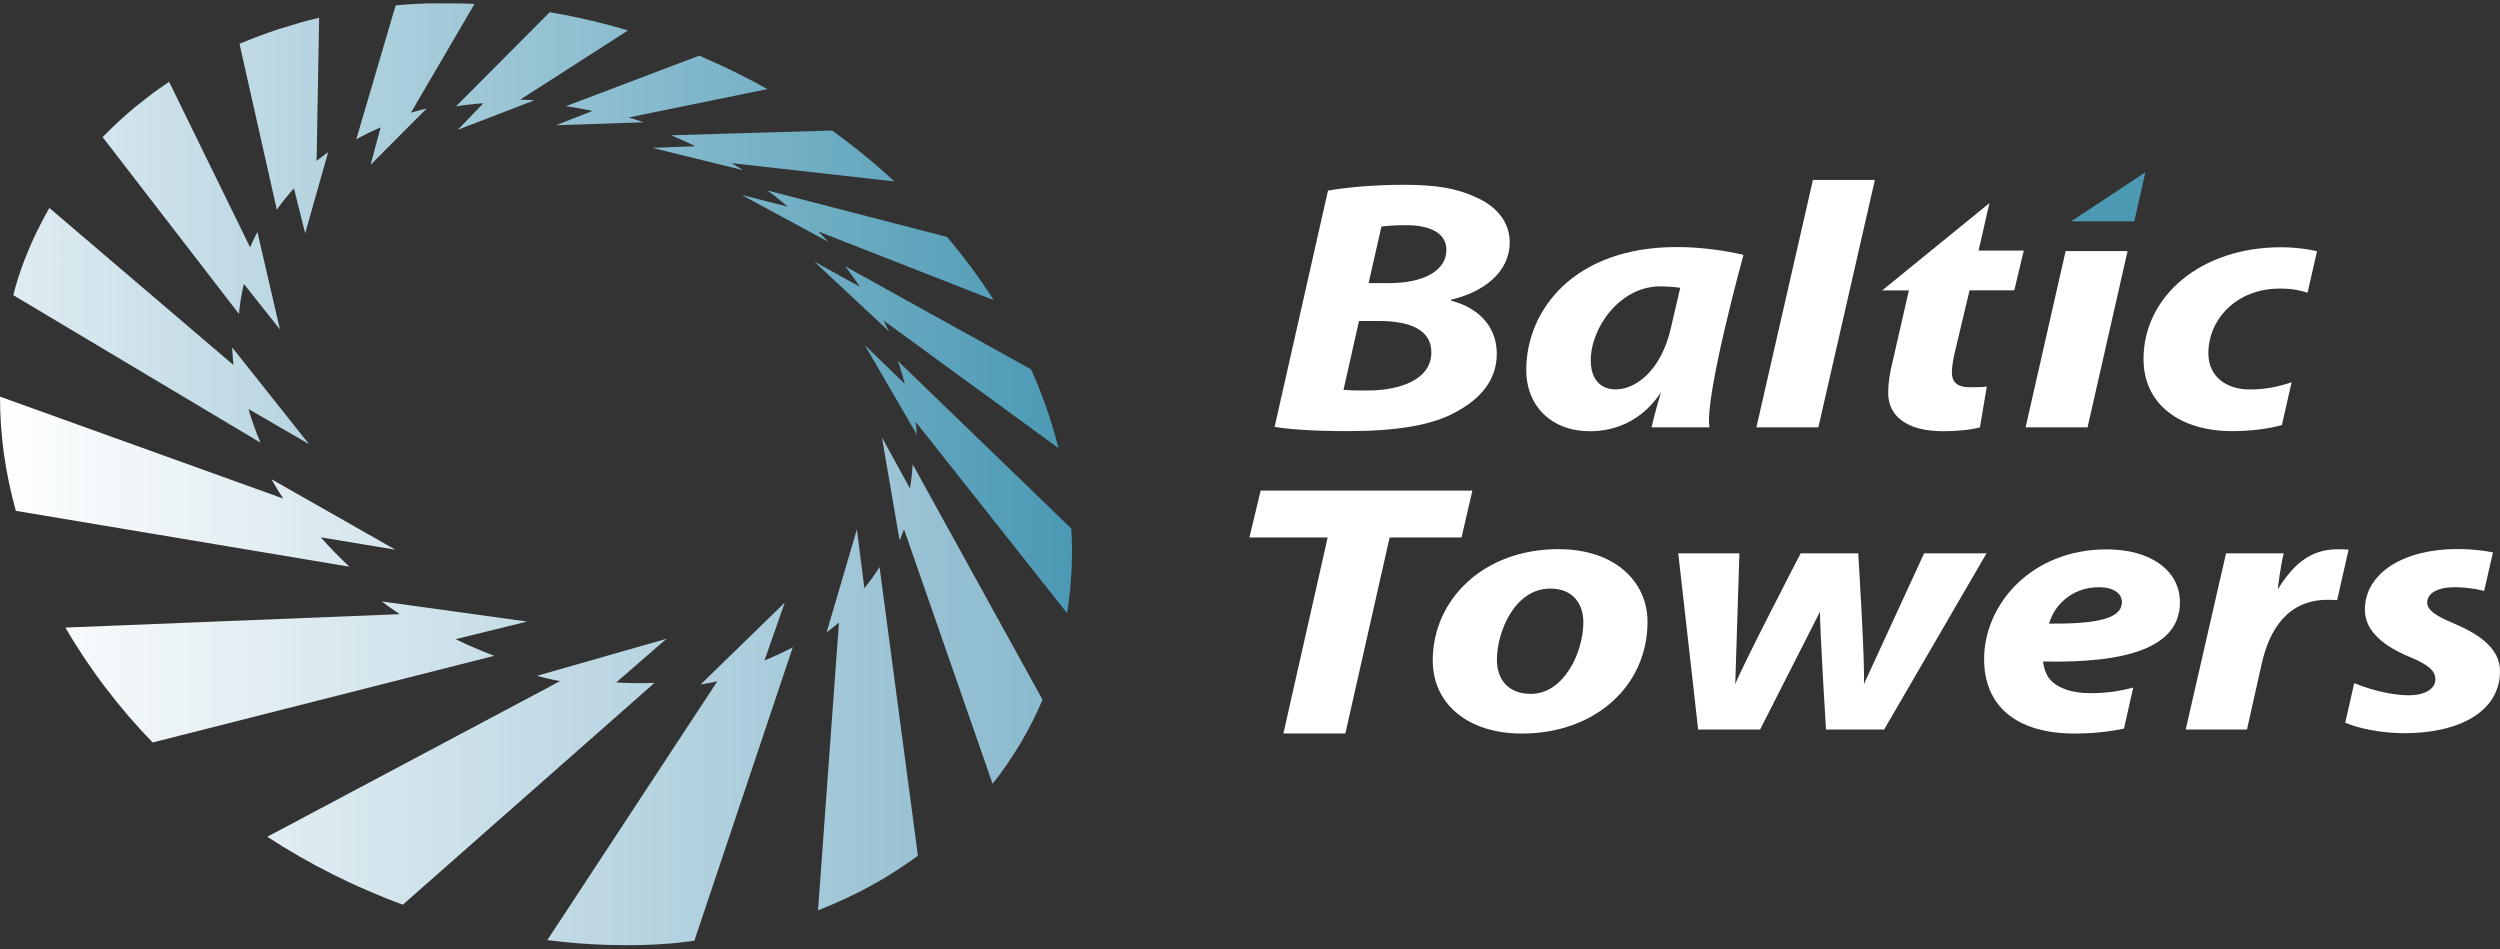
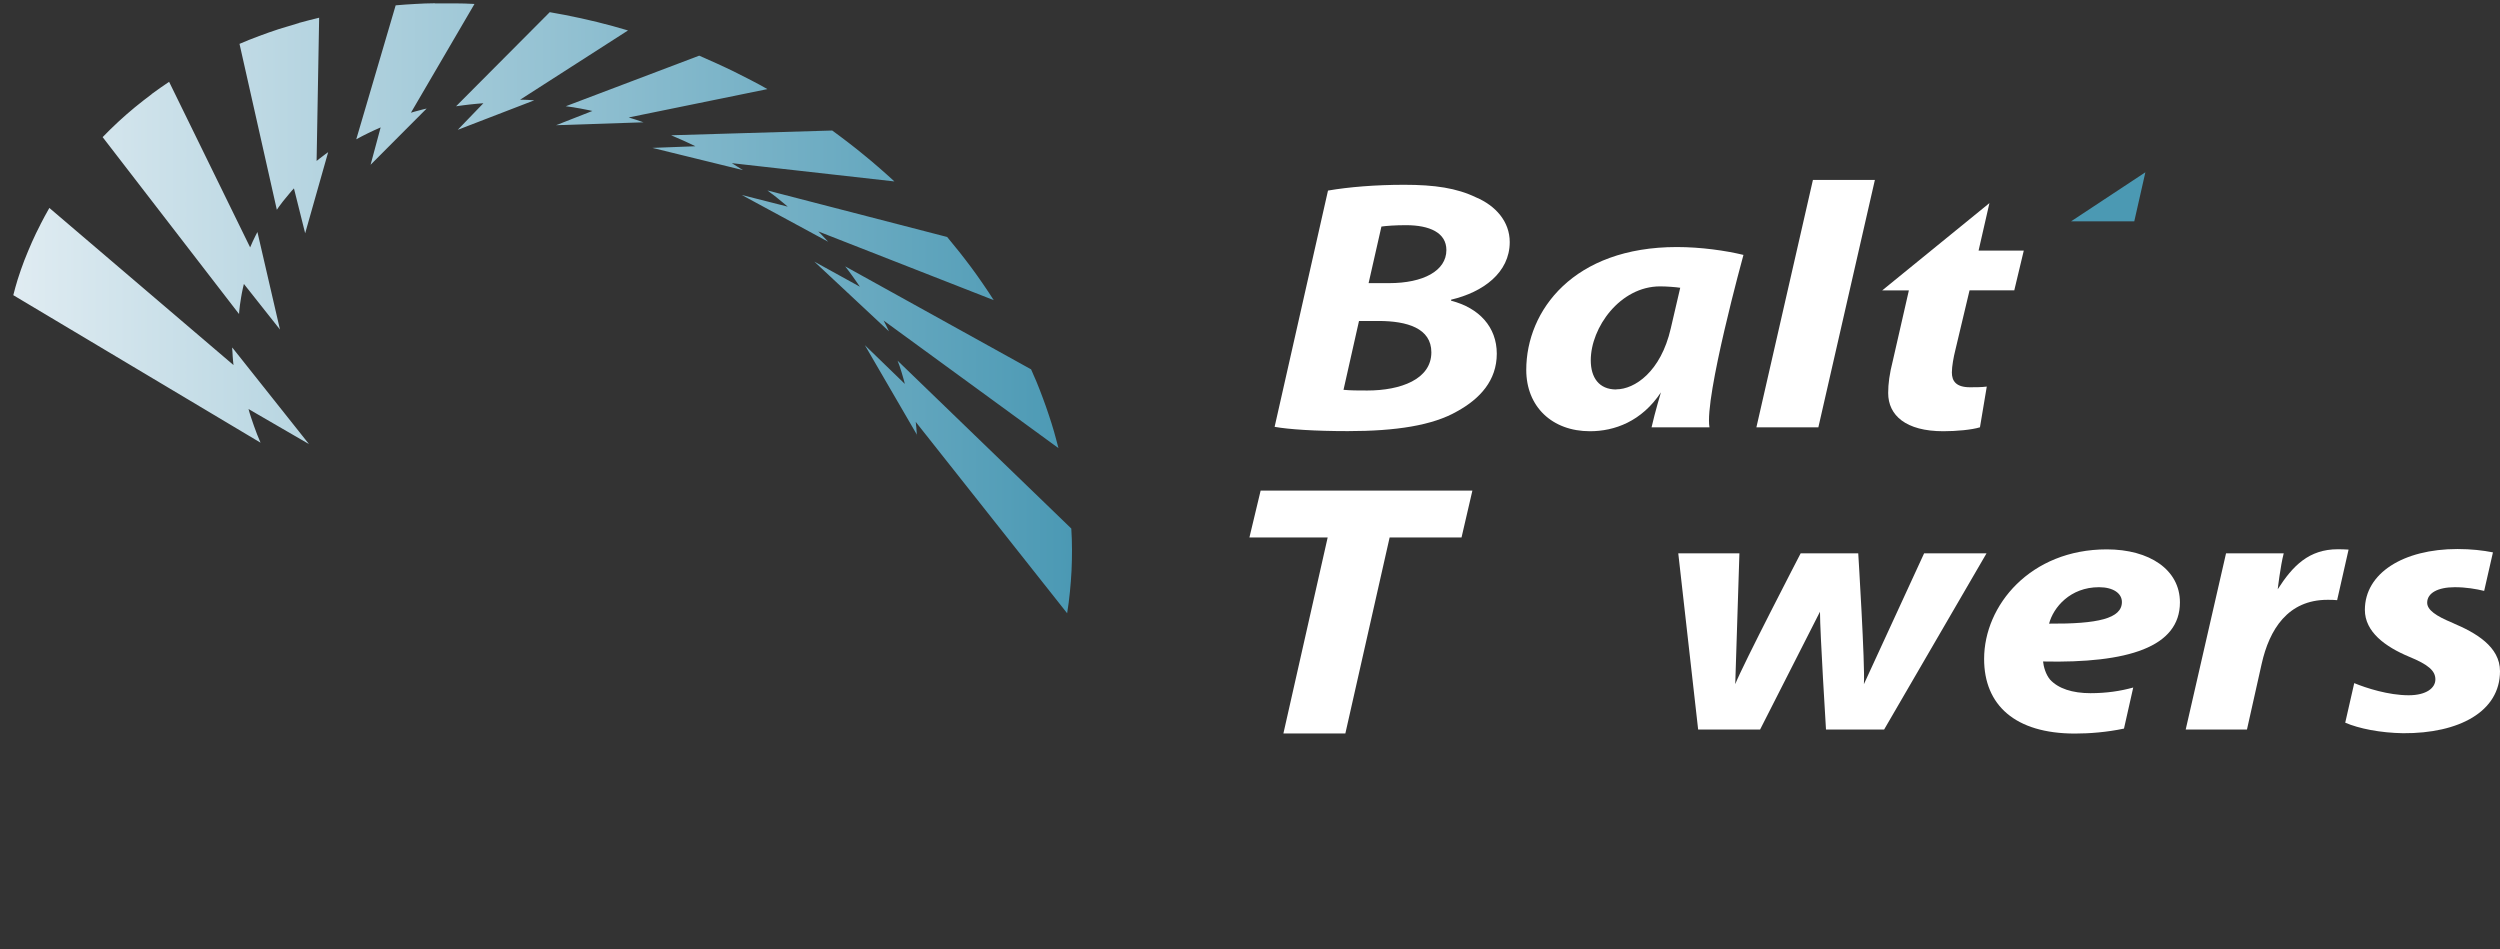
<svg xmlns="http://www.w3.org/2000/svg" width="353" height="134" viewBox="0 0 353 134" fill="none">
  <rect x="0" y="0" width="353" height="134" fill="#333333" stroke="none" />
  <path d="M187.517 26.909C190.438 26.403 194.258 26.092 198.273 26.092C202.582 26.092 205.683 26.55 208.425 27.873C211.167 29.033 213.174 31.271 213.174 34.179C213.174 38.509 209.404 41.253 204.899 42.315V42.462C208.849 43.475 211.346 46.171 211.346 49.944C211.346 53.718 208.98 56.3 205.748 58.08C202.288 60.074 197.114 60.874 190.308 60.874C185.689 60.874 181.984 60.629 179.976 60.27L187.517 26.893V26.909ZM189.704 55.042C190.732 55.14 191.777 55.14 193.05 55.14C197.783 55.14 202.108 53.555 202.108 49.748C202.108 46.35 198.697 45.321 194.633 45.321H191.891L189.704 55.042ZM193.229 39.979H196.151C200.949 39.979 204.23 38.247 204.23 35.306C204.23 32.856 201.863 31.794 198.518 31.794C197 31.794 195.727 31.892 195.057 31.99L193.246 39.979H193.229Z" fill="white" />
  <path d="M280.908 28.674L279.374 35.388H285.756L284.417 40.992H278.101L276.093 49.438C275.849 50.402 275.604 51.725 275.604 52.591C275.604 53.816 276.208 54.682 278.166 54.682C278.901 54.682 279.798 54.682 280.533 54.584L279.57 60.335C278.411 60.694 276.224 60.89 274.396 60.89C269.108 60.89 266.611 58.652 266.611 55.499C266.611 54.176 266.79 52.803 267.28 50.876L269.532 41.008H265.762L280.892 28.69L280.908 28.674Z" fill="white" />
-   <path d="M286.017 60.335L291.664 35.454H300.412L294.765 60.335H286.017Z" fill="white" />
  <path d="M301.359 31.255H292.431L302.926 24.328L301.359 31.255Z" fill="#4B99B3" />
  <path d="M241.378 60.335C240.627 56.169 246.176 35.993 246.176 35.993C243.695 35.388 240.154 34.882 236.775 34.882C222.184 34.882 215.508 43.834 215.508 52.232C215.508 57.427 219.164 60.89 224.501 60.89C227.962 60.89 231.797 59.518 234.523 55.401C234.523 55.401 233.674 58.227 233.201 60.335H241.361H241.378ZM228.206 54.993C225.774 54.993 224.616 53.31 224.616 50.876C224.616 46.252 228.745 40.436 234.408 40.436C235.322 40.436 236.579 40.534 237.248 40.632L235.91 46.383C234.506 52.493 230.818 54.976 228.206 54.976" fill="white" />
  <path d="M187.468 75.888H176.418L178.002 69.271H207.902L206.368 75.888H196.216L189.965 103.563H181.217L187.468 75.888Z" fill="white" />
-   <path d="M232.629 87.797C232.629 96.914 225.154 103.579 214.888 103.579C207.348 103.579 202.304 99.462 202.304 93.254C202.304 84.661 209.469 77.538 220.046 77.538C228.01 77.538 232.629 82.112 232.629 87.814M211.363 93.14C211.363 96.048 213.06 97.975 216.161 97.975C220.845 97.975 223.571 92.078 223.571 87.847C223.571 85.559 222.363 83.109 218.887 83.109C213.843 83.109 211.363 89.268 211.363 93.14Z" fill="white" />
  <path d="M245.605 78.126L245.017 96.603C246.046 93.957 254.255 78.126 254.255 78.126H262.383C262.383 78.126 263.363 93.908 263.183 96.603L271.687 78.126H280.5L266.039 103.007H257.83C257.83 103.007 256.981 89.317 256.981 86.376L248.527 103.007H239.778L236.971 78.126H245.605Z" fill="white" />
-   <path d="M323.556 53.98C322.038 54.486 320.21 54.993 317.664 54.993C314.449 54.993 311.821 53.261 311.821 49.863C311.821 45.174 315.705 40.747 321.908 40.747C323.621 40.747 324.813 40.992 325.825 41.335L327.163 35.47C325.841 35.16 324.062 34.914 322.055 34.914C310.744 34.914 302.665 41.841 302.665 50.696C302.665 57.1 307.839 60.874 315.183 60.874C317.925 60.874 320.357 60.531 322.201 60.025L323.572 53.996L323.556 53.98Z" fill="white" />
  <path d="M301.212 97.077C299.4 97.584 297.409 97.877 295.173 97.877C292.627 97.877 290.62 97.224 289.461 95.95C288.857 95.231 288.547 94.12 288.481 93.401C300.461 93.663 307.806 91.375 307.806 85.053C307.806 80.43 303.497 77.571 297.475 77.571C286.702 77.571 280.157 85.461 280.157 93.042C280.157 99.56 284.532 103.579 292.986 103.579C295.059 103.579 297.507 103.383 299.906 102.877L301.212 97.077ZM296.381 82.913C298.389 82.913 299.613 83.779 299.613 85.004C299.613 87.34 296.201 88.108 289.33 88.059C289.934 85.772 292.301 82.913 296.381 82.913Z" fill="white" />
  <path d="M346.308 87.945C343.942 86.981 342.718 86.115 342.718 85.102C342.718 83.73 344.235 82.913 346.618 82.913C348.202 82.913 349.622 83.158 350.764 83.436L352.004 77.995C350.617 77.718 348.92 77.522 346.994 77.522C339.339 77.522 333.92 80.936 333.92 86.115C333.92 89.219 336.777 91.31 340.171 92.731C342.913 93.859 343.876 94.724 343.876 95.933C343.876 97.142 342.603 98.171 340.106 98.171C337.266 98.171 334.116 97.159 332.419 96.456L331.146 102.043C333.072 102.877 336.107 103.481 339.323 103.53C347.222 103.579 353 100.475 353 94.773C353 91.31 349.589 89.333 346.308 87.961" fill="white" />
  <path d="M248.004 60.335L255.985 25.406H264.734L256.753 60.335H248.004Z" fill="white" />
  <path d="M330.101 77.554C326.021 77.554 323.736 79.89 321.614 83.207C321.614 83.207 321.989 79.939 322.463 78.126H314.318L308.622 103.007H317.272L319.345 93.744C320.439 88.859 323.05 84.694 328.648 84.694C329.122 84.694 329.595 84.694 330.003 84.743L331.619 77.603C331.113 77.57 330.607 77.554 330.101 77.554Z" fill="white" />
  <path d="M129.462 61.462C129.462 61.299 129.445 61.152 129.429 60.988C129.429 60.825 129.413 60.678 129.396 60.515C129.396 60.351 129.364 60.204 129.347 60.041C129.347 59.877 129.315 59.73 129.298 59.567L150.679 86.589C150.843 85.592 150.973 84.596 151.071 83.583C151.169 82.586 151.251 81.589 151.3 80.593C151.349 79.596 151.365 78.6 151.365 77.603C151.365 76.623 151.332 75.626 151.267 74.63L126.736 50.925L126.834 51.186L126.932 51.448L127.03 51.709L127.111 51.97C127.177 52.166 127.226 52.346 127.291 52.526C127.34 52.706 127.405 52.902 127.454 53.081C127.503 53.277 127.552 53.457 127.617 53.653C127.666 53.833 127.715 54.029 127.764 54.209L122.117 48.736L129.494 61.429L129.462 61.462ZM125.512 46.759L125.332 46.383L125.153 46.007L124.957 45.632L124.761 45.256L149.455 63.276C149.26 62.491 149.031 61.707 148.819 60.907C148.59 60.123 148.346 59.355 148.084 58.571C147.823 57.803 147.562 57.019 147.268 56.251C146.991 55.483 146.681 54.715 146.371 53.947C146.305 53.8 146.24 53.653 146.175 53.49C146.109 53.343 146.044 53.196 145.979 53.049C145.914 52.902 145.848 52.755 145.783 52.591C145.718 52.444 145.652 52.297 145.587 52.15L119.342 37.61C119.522 37.839 119.701 38.068 119.881 38.313C120.06 38.541 120.224 38.786 120.403 39.031C120.566 39.26 120.746 39.505 120.909 39.75C121.072 39.995 121.236 40.24 121.415 40.485L114.984 36.94L125.495 46.759H125.512ZM5.712 31.696C5.288 32.497 4.896 33.33 4.521 34.163C4.146 35.013 3.787 35.878 3.444 36.744C3.101 37.626 2.791 38.541 2.497 39.456C2.432 39.636 2.383 39.816 2.334 40.012C2.285 40.191 2.22 40.387 2.171 40.567C2.122 40.747 2.073 40.943 2.024 41.123C1.975 41.302 1.926 41.498 1.877 41.678L36.788 62.508C36.625 62.116 36.462 61.724 36.299 61.331C36.152 60.939 36.005 60.531 35.858 60.139C35.711 59.747 35.581 59.338 35.45 58.946C35.32 58.554 35.189 58.146 35.091 57.754L43.627 62.704L32.79 49.062C32.79 49.258 32.79 49.471 32.822 49.683C32.822 49.895 32.839 50.092 32.855 50.304C32.871 50.5 32.888 50.712 32.904 50.925C32.92 51.137 32.953 51.333 32.969 51.546L6.969 29.36C6.529 30.128 6.104 30.912 5.696 31.712M109.109 27.448C109.354 27.645 109.598 27.824 109.827 28.02C110.072 28.216 110.3 28.396 110.529 28.592C110.774 28.788 111.002 28.984 111.231 29.18L104.735 27.53L116.927 34.13L116.584 33.755L116.241 33.395L115.898 33.036L115.539 32.676L140.315 42.38C139.809 41.596 139.303 40.812 138.765 40.044C138.243 39.276 137.704 38.525 137.149 37.773C136.594 37.038 136.039 36.303 135.468 35.584C134.897 34.865 134.325 34.163 133.738 33.461L108.358 26.893C108.603 27.073 108.848 27.269 109.092 27.448M94.762 19.1C95.056 19.215 95.334 19.345 95.627 19.476C95.921 19.607 96.198 19.721 96.492 19.852C96.77 19.982 97.064 20.113 97.341 20.244C97.618 20.375 97.912 20.505 98.19 20.652L92.118 20.881L104.898 24.018L104.506 23.773L104.114 23.527L103.723 23.282L103.331 23.037L126.295 25.619C125.593 24.982 124.892 24.344 124.173 23.724C123.455 23.103 122.737 22.482 122.003 21.894C121.268 21.289 120.534 20.701 119.783 20.129C119.032 19.558 118.281 18.986 117.514 18.43L94.795 19.1H94.762ZM21.414 13.3C20.598 13.905 19.814 14.526 19.031 15.163C18.247 15.816 17.464 16.486 16.713 17.189C15.946 17.891 15.212 18.626 14.493 19.362L33.753 44.341L33.785 43.9L33.834 43.459L33.883 43.034L33.949 42.609C33.981 42.397 34.014 42.184 34.047 41.972C34.079 41.76 34.128 41.547 34.161 41.335C34.21 41.123 34.242 40.91 34.291 40.714C34.34 40.518 34.389 40.306 34.438 40.093L39.531 46.53L36.348 32.758C36.25 32.938 36.168 33.117 36.07 33.297C35.989 33.477 35.891 33.657 35.809 33.836C35.728 34.016 35.63 34.196 35.564 34.375C35.483 34.555 35.401 34.751 35.32 34.931L23.878 11.553C23.046 12.108 22.23 12.68 21.43 13.268M79.877 15L80.22 15.049L80.579 15.098L80.938 15.147L81.297 15.212C81.493 15.245 81.689 15.277 81.885 15.31C82.081 15.343 82.276 15.375 82.472 15.424C82.668 15.473 82.864 15.506 83.06 15.539C83.256 15.588 83.451 15.62 83.647 15.669L78.522 17.679L90.861 17.27C90.698 17.205 90.519 17.156 90.339 17.091C90.176 17.025 89.996 16.976 89.817 16.911C89.637 16.862 89.474 16.797 89.295 16.748C89.115 16.699 88.952 16.633 88.772 16.584L108.358 12.582C107.591 12.141 106.807 11.716 106.008 11.307C105.224 10.899 104.425 10.491 103.625 10.098C102.825 9.706 102.009 9.331 101.193 8.955C100.377 8.579 99.561 8.22 98.728 7.86L79.893 15H79.877ZM42.207 3.253C41.261 3.531 40.314 3.809 39.384 4.103C38.437 4.413 37.507 4.74 36.593 5.083C35.662 5.426 34.732 5.802 33.818 6.194L39.09 29.621C39.269 29.343 39.465 29.082 39.661 28.821C39.857 28.559 40.053 28.298 40.265 28.053C40.477 27.808 40.673 27.546 40.885 27.301C41.081 27.056 41.293 26.828 41.505 26.599L43.089 32.938L46.337 21.485L45.928 21.779L45.52 22.09L45.112 22.4L44.704 22.727L45.063 2.502C44.117 2.73 43.154 2.975 42.207 3.237M64.437 15C64.747 14.951 65.073 14.902 65.384 14.869C65.694 14.82 66.02 14.787 66.33 14.755C66.657 14.722 66.967 14.689 67.293 14.656C67.62 14.624 67.93 14.607 68.256 14.575L64.633 18.332L75.438 14.166C75.274 14.166 75.095 14.15 74.932 14.134C74.769 14.134 74.605 14.117 74.426 14.101C74.263 14.101 74.083 14.101 73.92 14.085C73.757 14.085 73.593 14.085 73.43 14.085L88.674 4.299C87.956 4.086 87.238 3.874 86.504 3.678C85.769 3.482 85.035 3.286 84.3 3.106C83.566 2.926 82.815 2.747 82.048 2.583C81.297 2.42 80.53 2.257 79.763 2.11C79.583 2.077 79.404 2.044 79.224 2.012C79.045 1.979 78.865 1.946 78.686 1.914C78.506 1.881 78.327 1.848 78.147 1.816C77.968 1.783 77.788 1.75 77.625 1.718L64.388 15.016L64.437 15ZM61.417 0.46C60.487 0.46 59.557 0.509 58.643 0.558C57.713 0.607 56.782 0.672 55.868 0.754L50.303 19.672C50.58 19.525 50.874 19.362 51.151 19.215C51.429 19.067 51.723 18.921 52 18.79C52.294 18.643 52.571 18.512 52.865 18.381C53.159 18.251 53.453 18.12 53.746 17.989L52.327 23.266L60.242 15.326C60.063 15.375 59.867 15.424 59.688 15.457C59.492 15.506 59.312 15.555 59.133 15.604C58.953 15.653 58.773 15.702 58.578 15.751C58.398 15.8 58.202 15.849 58.023 15.915L66.999 0.558C66.069 0.509 65.139 0.476 64.209 0.476C63.8 0.476 63.409 0.476 63.001 0.476C62.478 0.476 61.94 0.476 61.417 0.476" fill="url(#paint0_linear_459_835)" />
-   <path d="M75.829 95.427C76.107 95.492 76.368 95.558 76.645 95.639C76.923 95.705 77.184 95.77 77.462 95.835C77.739 95.901 78 95.95 78.278 96.015C78.555 96.08 78.816 96.129 79.077 96.178L37.735 118.152C39.22 119.116 40.738 120.047 42.273 120.929C43.823 121.811 45.406 122.661 46.989 123.461C48.589 124.262 50.221 125.03 51.87 125.732C53.518 126.451 55.183 127.121 56.88 127.742L92.412 96.424C92.249 96.424 92.102 96.424 91.939 96.44C91.775 96.44 91.629 96.44 91.482 96.44C91.318 96.44 91.171 96.44 91.008 96.456C90.845 96.456 90.698 96.456 90.535 96.456C90.241 96.456 89.947 96.456 89.654 96.456C89.36 96.456 89.066 96.456 88.772 96.44C88.478 96.44 88.185 96.424 87.891 96.407C87.597 96.391 87.303 96.374 87.01 96.358L94.109 90.199L75.813 95.427H75.829ZM98.892 96.652C99.087 96.62 99.3 96.587 99.496 96.554C99.691 96.522 99.887 96.489 100.099 96.44C100.295 96.407 100.507 96.358 100.703 96.326C100.899 96.293 101.095 96.244 101.291 96.195L77.282 132.741C78.751 132.937 80.22 133.084 81.689 133.198C83.158 133.313 84.61 133.394 86.079 133.427C86.879 133.443 87.662 133.46 88.462 133.46C89.115 133.46 89.768 133.46 90.437 133.443C91.873 133.411 93.31 133.329 94.746 133.215C95.023 133.198 95.301 133.166 95.578 133.133C95.856 133.1 96.133 133.068 96.411 133.035C96.688 133.002 96.966 132.969 97.227 132.937C97.488 132.904 97.765 132.871 98.043 132.839L111.949 91.375C111.639 91.555 111.312 91.718 110.986 91.882C110.659 92.045 110.333 92.209 110.006 92.356C109.664 92.519 109.337 92.666 108.995 92.813C108.652 92.96 108.309 93.107 107.95 93.254L110.806 85.086L98.908 96.669L98.892 96.652ZM54.514 85.38C54.726 85.527 54.938 85.674 55.15 85.837C55.362 85.984 55.575 86.131 55.787 86.278C55.999 86.425 56.211 86.572 56.44 86.719L9.238 88.614C10.054 90.036 10.935 91.441 11.849 92.813C12.78 94.202 13.743 95.574 14.771 96.93C15.799 98.286 16.876 99.626 18.003 100.949C19.145 102.272 20.32 103.563 21.561 104.837L69.79 92.601C69.317 92.421 68.86 92.241 68.403 92.061C67.946 91.865 67.489 91.686 67.032 91.49C66.575 91.294 66.118 91.098 65.677 90.885C65.221 90.673 64.78 90.46 64.339 90.248L74.426 87.765L53.91 84.922C54.122 85.069 54.318 85.233 54.53 85.38M116.698 89.3C116.845 89.186 116.992 89.072 117.155 88.957C117.302 88.843 117.449 88.729 117.596 88.614C117.743 88.5 117.89 88.386 118.037 88.255L118.461 87.896L115.507 128.526C116.845 128.019 118.135 127.464 119.391 126.876C120.648 126.288 121.856 125.683 123.031 125.03C124.206 124.393 125.332 123.723 126.442 123.004C127.536 122.301 128.58 121.583 129.609 120.831L124.19 80.054C124.027 80.315 123.863 80.56 123.7 80.822C123.521 81.083 123.357 81.328 123.178 81.573C122.998 81.818 122.819 82.08 122.623 82.325C122.427 82.57 122.248 82.815 122.052 83.06L120.991 74.744L116.715 89.3H116.698ZM127.013 76.313L127.177 75.921L127.34 75.528L127.503 75.136L127.65 74.744L140.152 110.669C140.903 109.722 141.605 108.774 142.274 107.794C142.943 106.83 143.563 105.85 144.151 104.853C144.738 103.857 145.277 102.86 145.799 101.847C146.305 100.835 146.779 99.822 147.203 98.792L128.874 65.563C128.858 65.841 128.825 66.135 128.809 66.412C128.792 66.69 128.76 66.984 128.727 67.262C128.695 67.54 128.646 67.834 128.613 68.111C128.564 68.389 128.531 68.667 128.482 68.961L124.533 61.773L127.03 76.345L127.013 76.313ZM0.131 59.959C0.229 61.299 0.359 62.639 0.539 63.978C0.734 65.334 0.963 66.69 1.24 68.03C1.534 69.402 1.861 70.774 2.236 72.13L49.34 80.021C48.981 79.694 48.622 79.351 48.279 79.008C47.936 78.665 47.593 78.322 47.251 77.979C46.908 77.636 46.581 77.293 46.255 76.933C45.928 76.574 45.618 76.231 45.292 75.871L55.836 77.62L38.339 67.67C38.47 67.899 38.6 68.128 38.731 68.356C38.878 68.585 39.008 68.814 39.139 69.043C39.286 69.271 39.416 69.5 39.563 69.729C39.71 69.957 39.857 70.17 40.004 70.399L0 56.006C0 57.313 0.049 58.636 0.131 59.959Z" fill="url(#paint1_linear_459_835)" />
  <defs>
    <linearGradient id="paint0_linear_459_835" x1="1.877" y1="43.524" x2="151.349" y2="43.524" gradientUnits="userSpaceOnUse">
      <stop stop-color="#E0ECF2" />
      <stop offset="1" stop-color="#4B99B4" />
    </linearGradient>
    <linearGradient id="paint1_linear_459_835" x1="0" y1="94.741" x2="147.187" y2="94.741" gradientUnits="userSpaceOnUse">
      <stop stop-color="white" />
      <stop offset="1" stop-color="#8BBACE" />
    </linearGradient>
  </defs>
</svg>